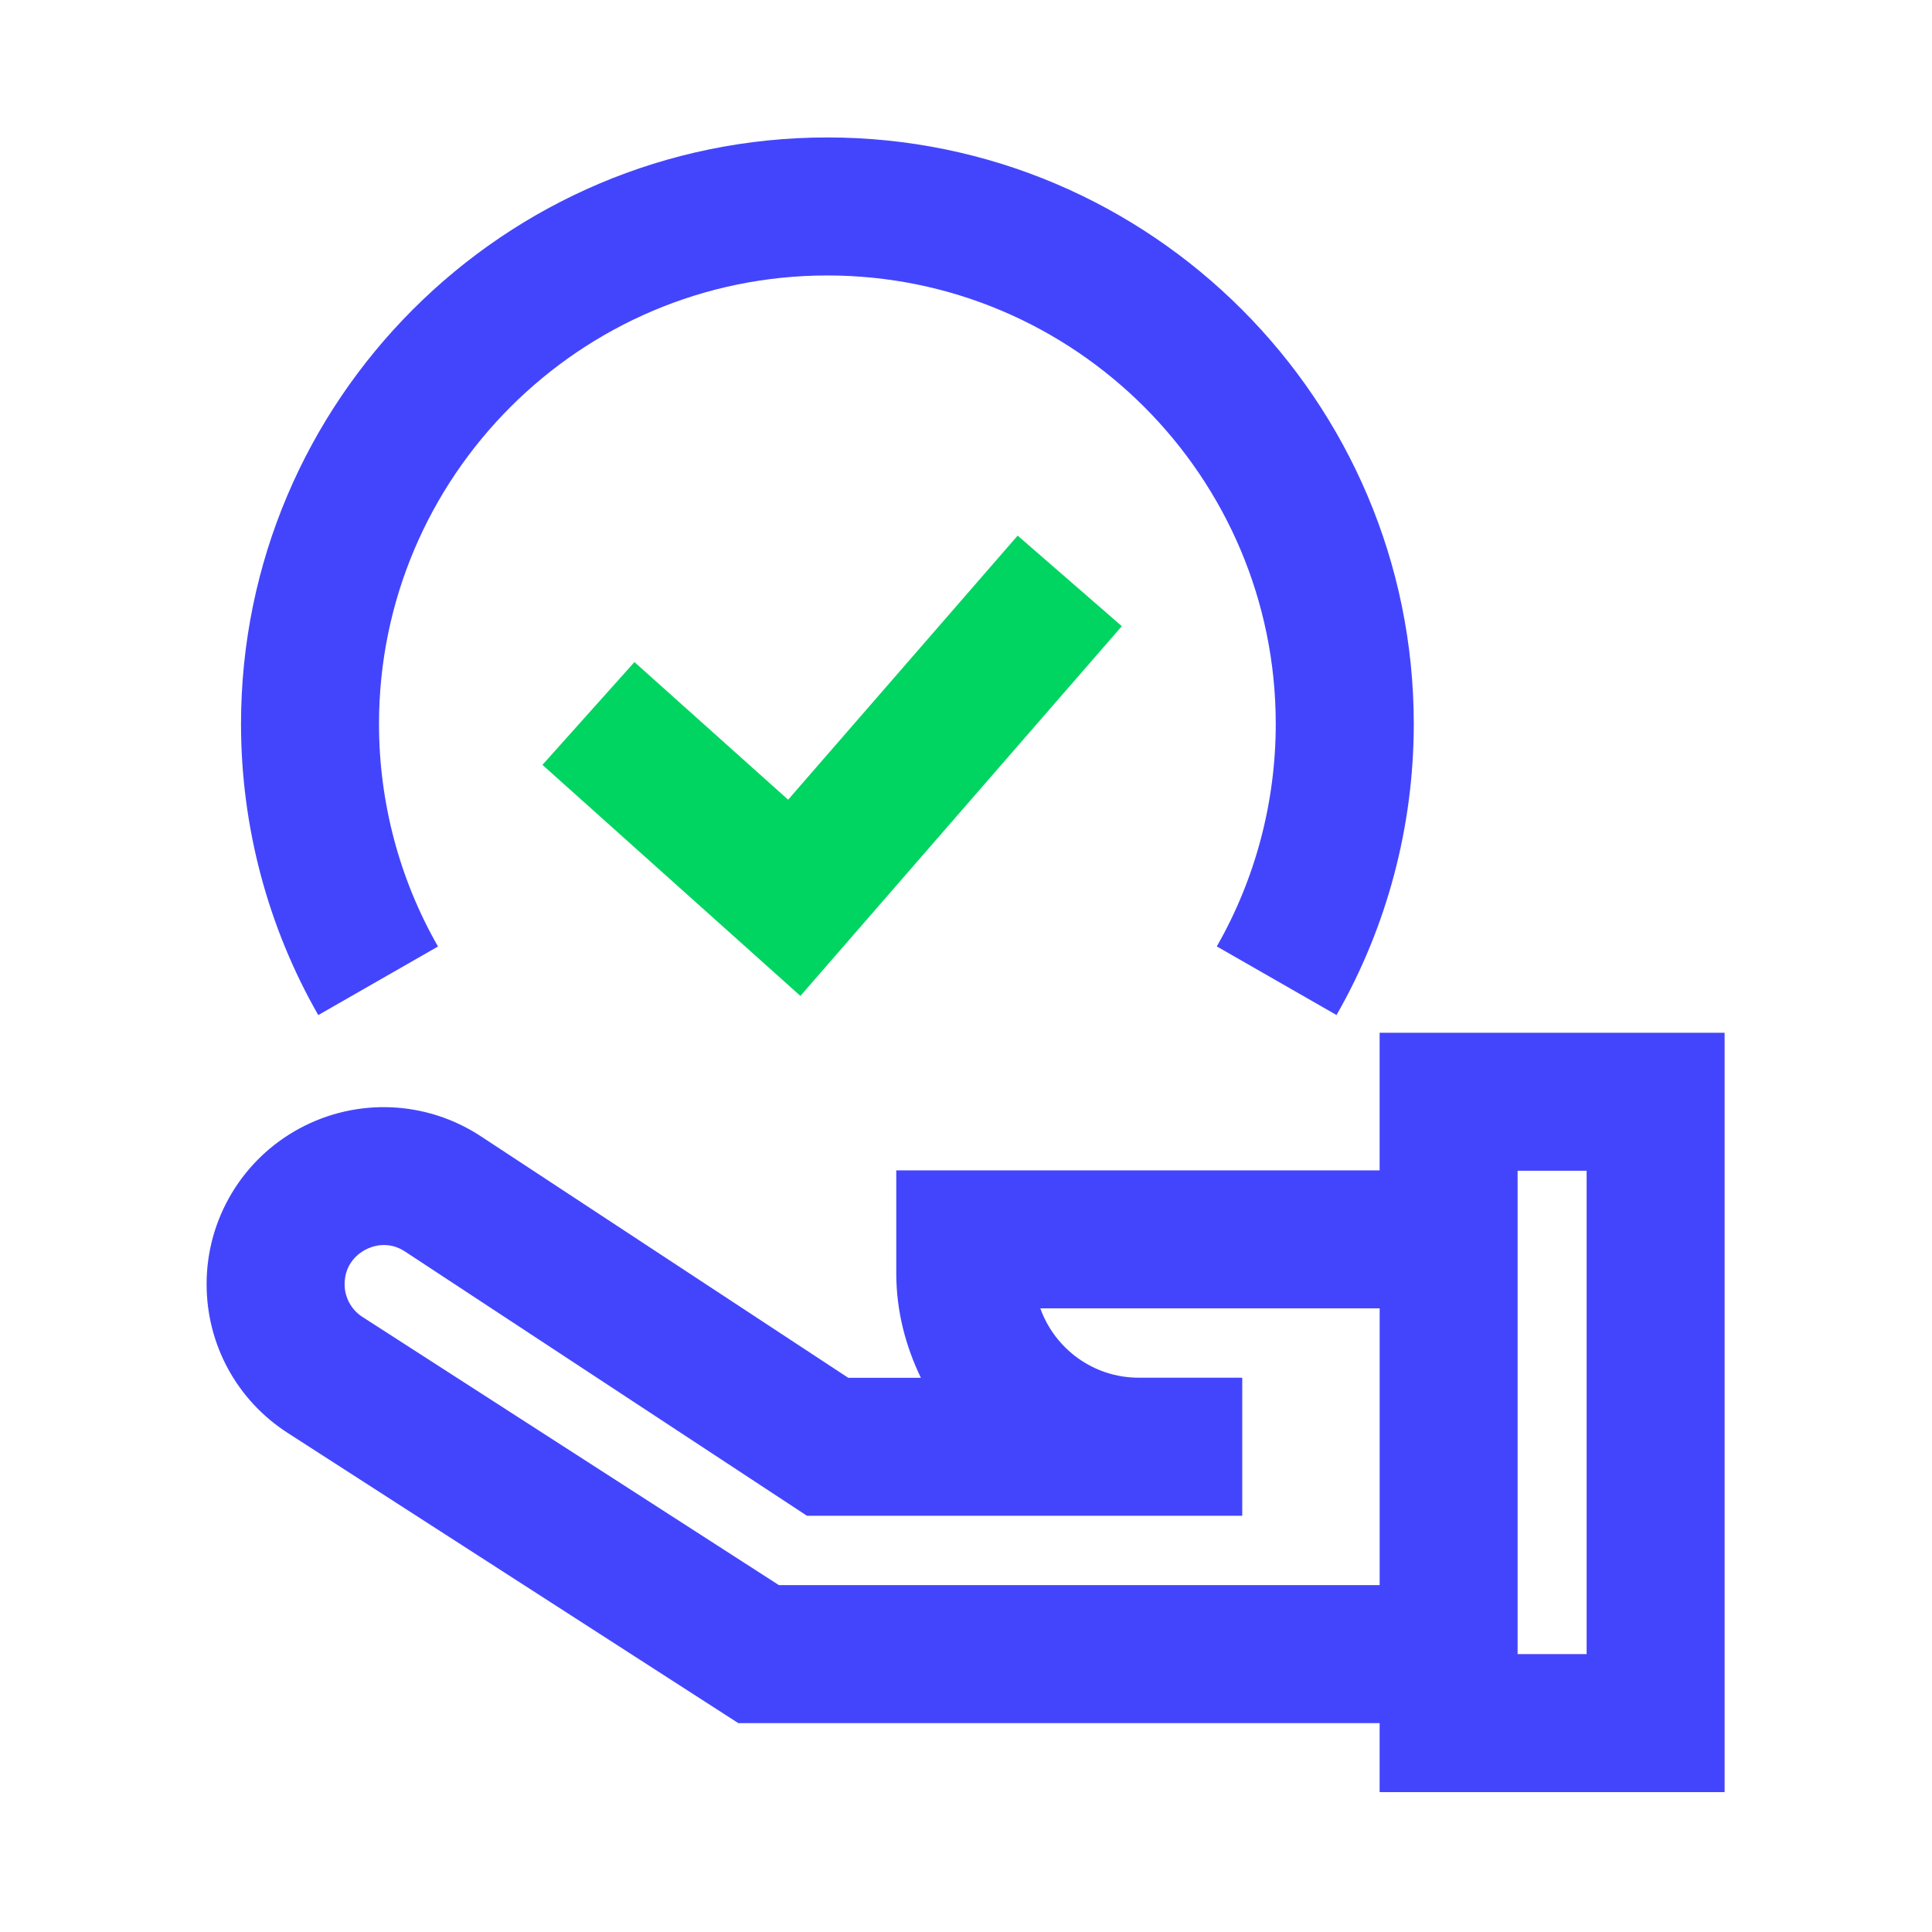
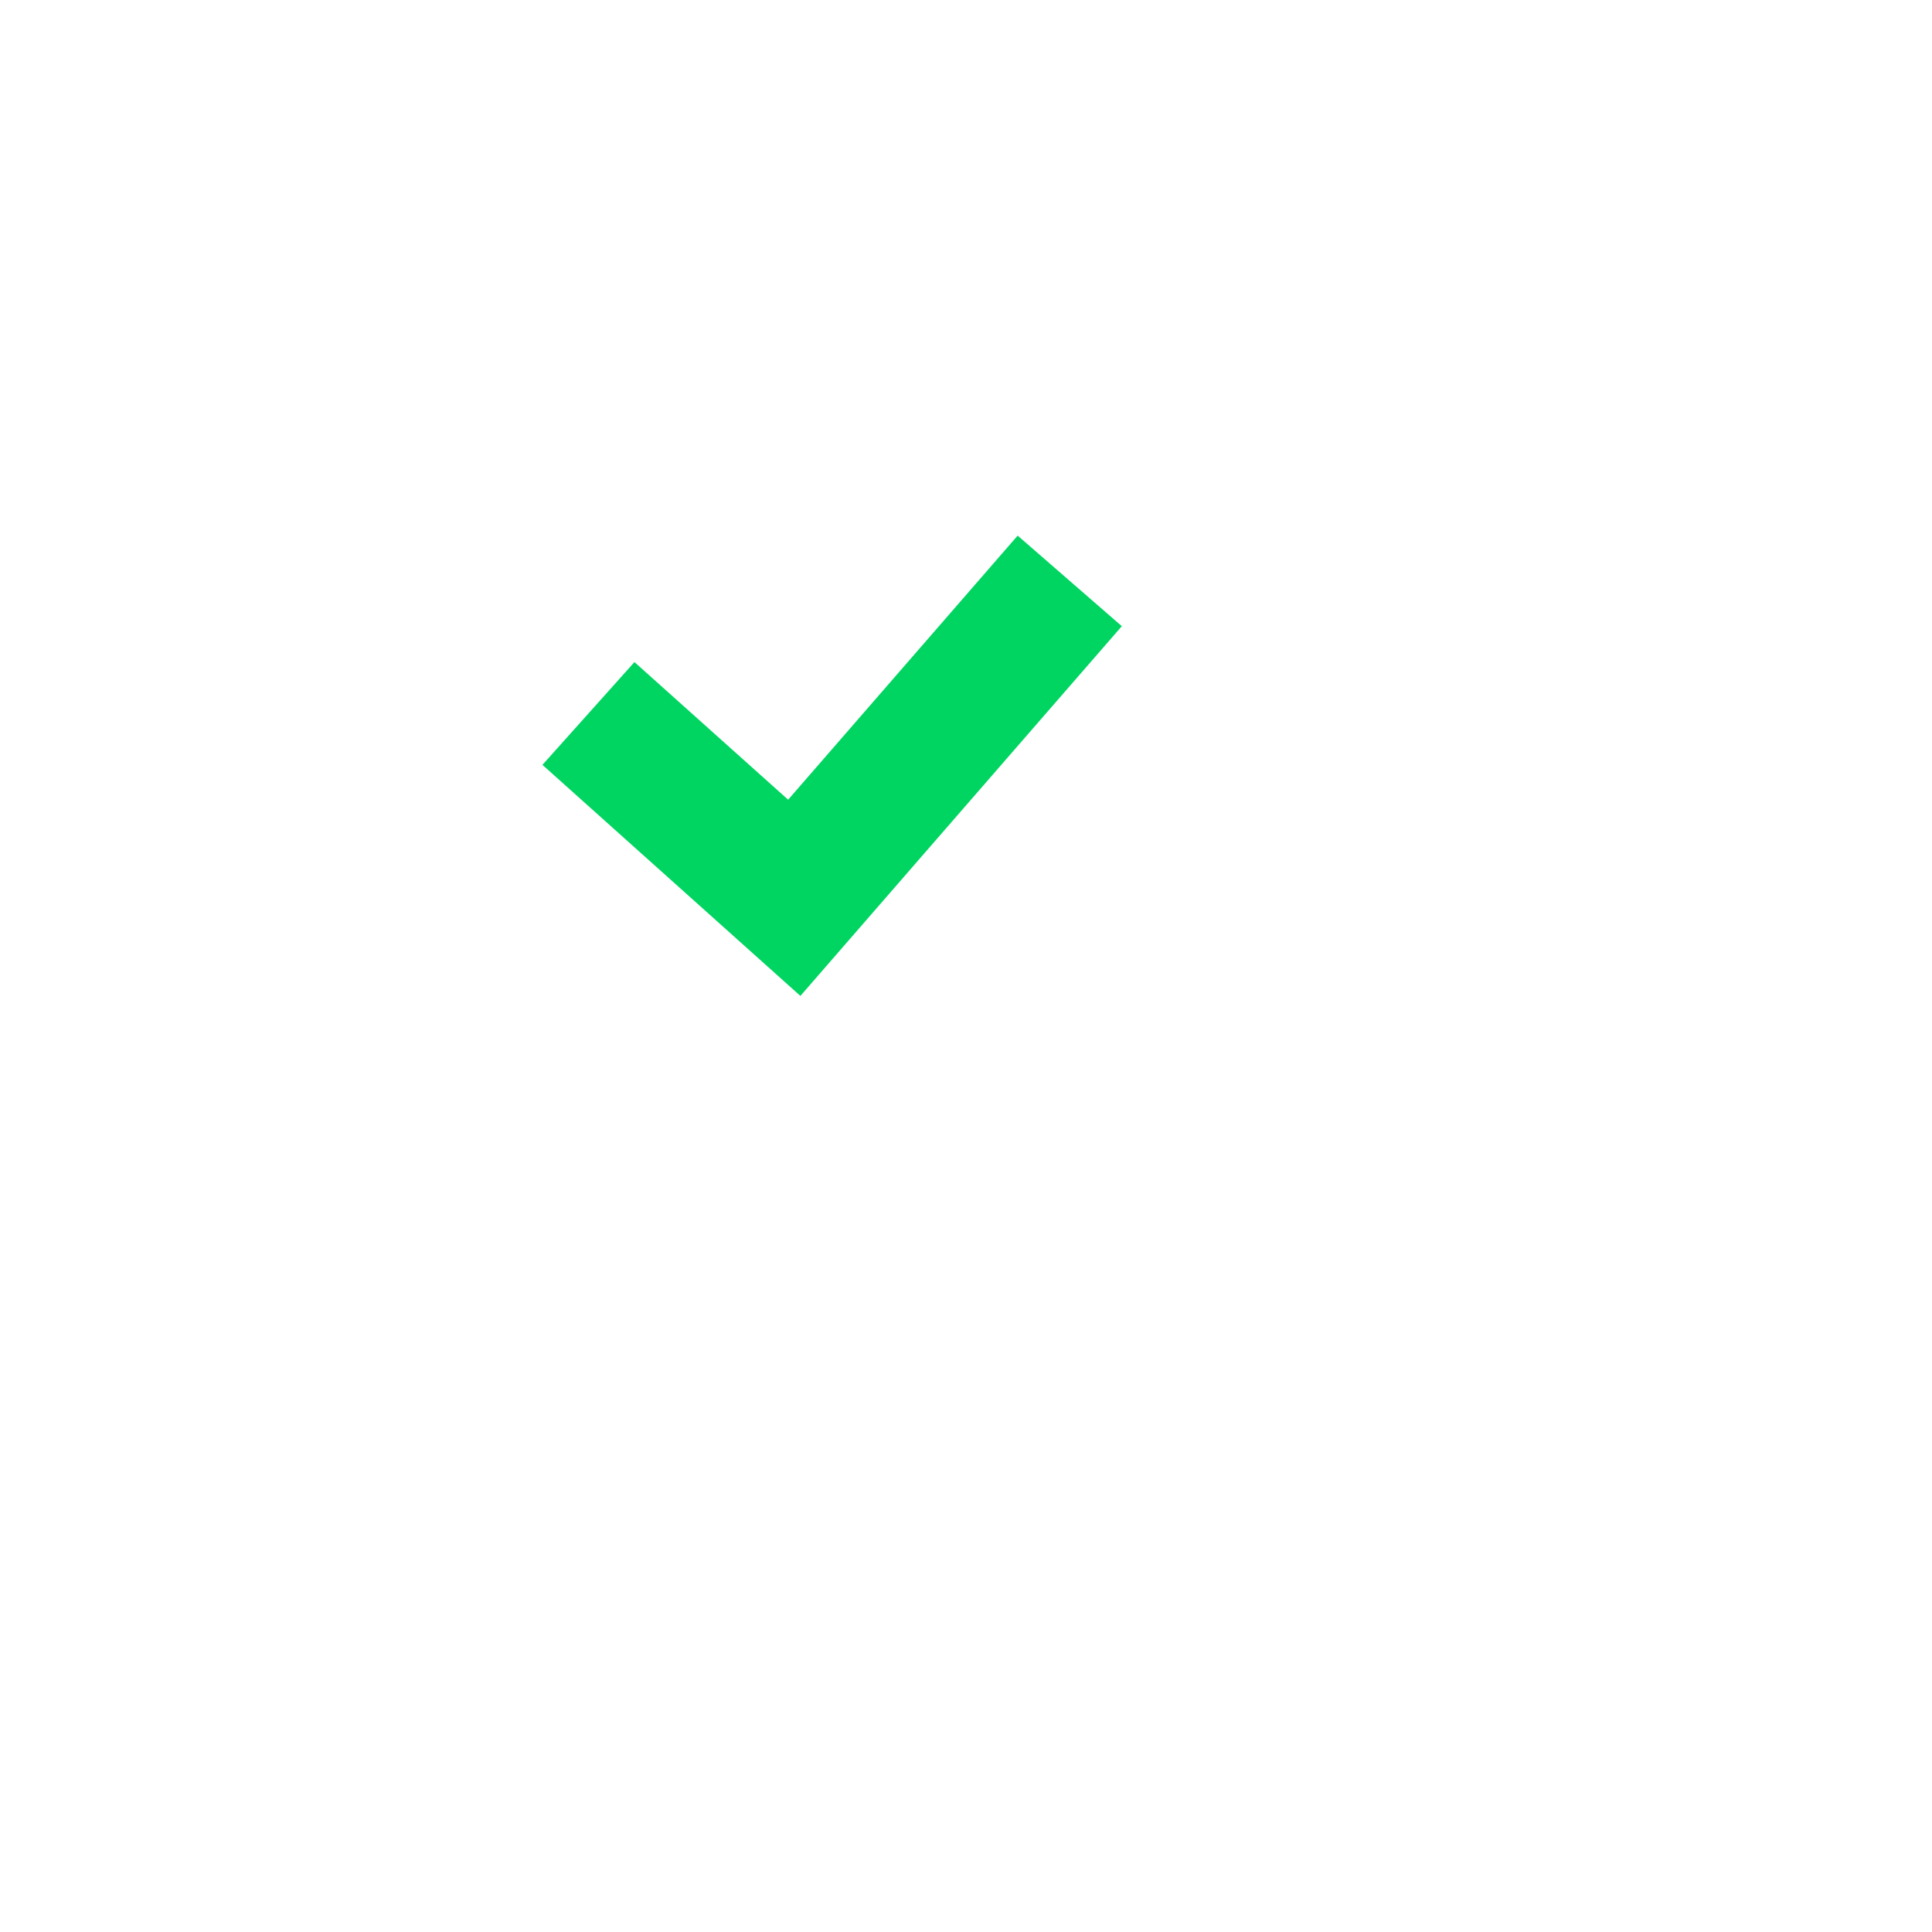
<svg xmlns="http://www.w3.org/2000/svg" width="64" height="64" viewBox="0 0 64 64" fill="none">
-   <path d="M45.702 34.212V38.77H29.69V42.182C29.69 43.425 29.998 44.589 30.505 45.641H28.099L15.929 37.641C14.126 36.455 11.826 36.355 9.924 37.38C8.993 37.881 8.214 38.626 7.672 39.535C7.129 40.443 6.843 41.482 6.844 42.54C6.844 44.543 7.849 46.386 9.534 47.47L24.458 57.081H45.702V59.366H57.13V34.212H45.702ZM25.802 52.509L12.008 43.626C11.826 43.51 11.676 43.349 11.573 43.159C11.469 42.969 11.415 42.756 11.416 42.54C11.416 41.845 11.89 41.513 12.094 41.403C12.3 41.294 12.837 41.079 13.418 41.459L26.732 50.212H41.151V45.641H41.106V45.638H37.719C36.22 45.638 34.94 44.678 34.462 43.341H45.703V52.509H25.802ZM52.559 54.794H50.273V38.783H52.559V54.794ZM14.509 31.354C13.231 29.123 12.555 26.574 12.555 23.982C12.555 15.79 19.218 9.125 27.407 9.125C35.599 9.125 42.261 15.79 42.261 23.982C42.261 26.571 41.586 29.12 40.308 31.351L44.274 33.624C45.949 30.701 46.833 27.367 46.833 23.982C46.833 13.269 38.118 4.553 27.407 4.553C16.697 4.553 7.984 13.269 7.984 23.982C7.984 27.369 8.869 30.704 10.543 33.626L14.509 31.354Z" fill="#4345FD" />
  <path d="M21.017 21.932L17.969 25.337L26.514 32.991L37.162 20.743L33.711 17.743L26.108 26.491L21.017 21.932Z" fill="#00D561" />
</svg>